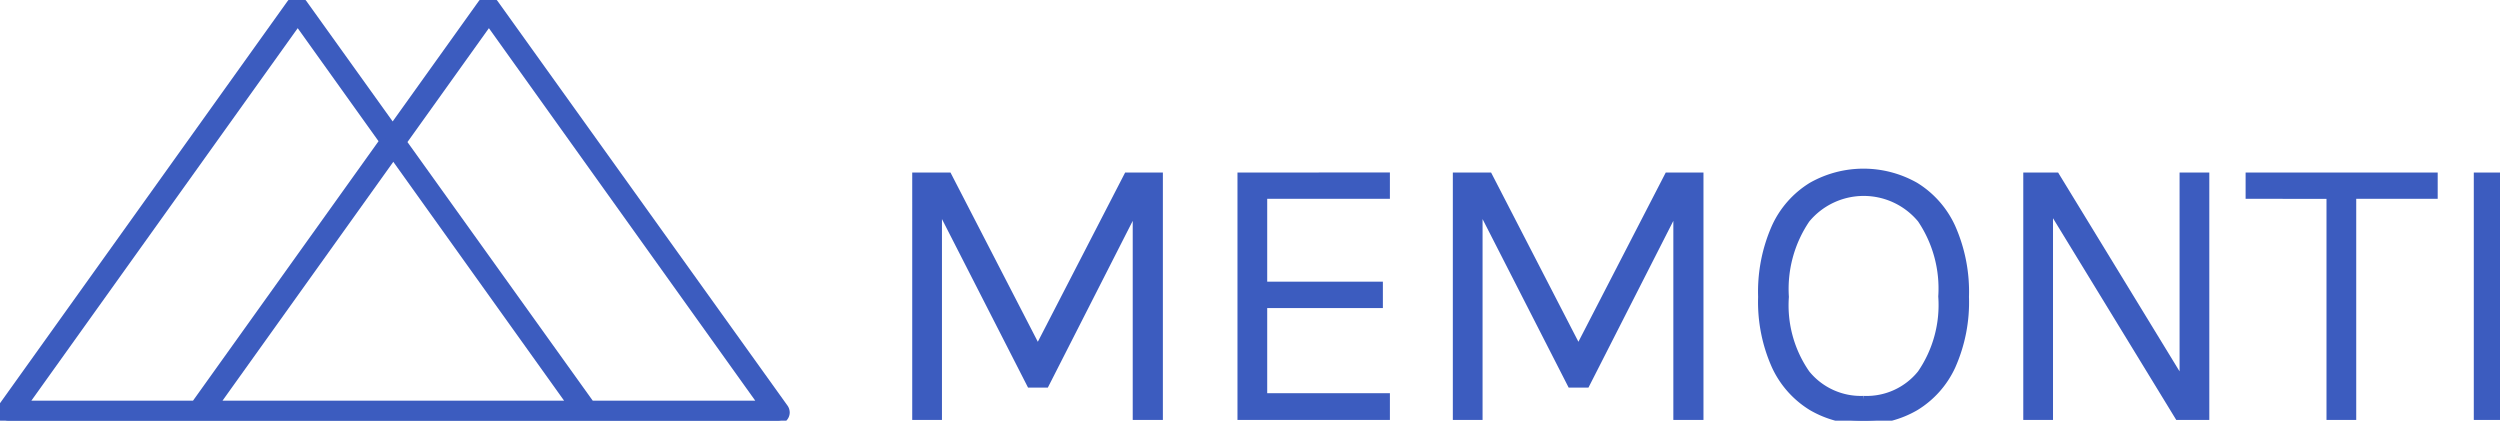
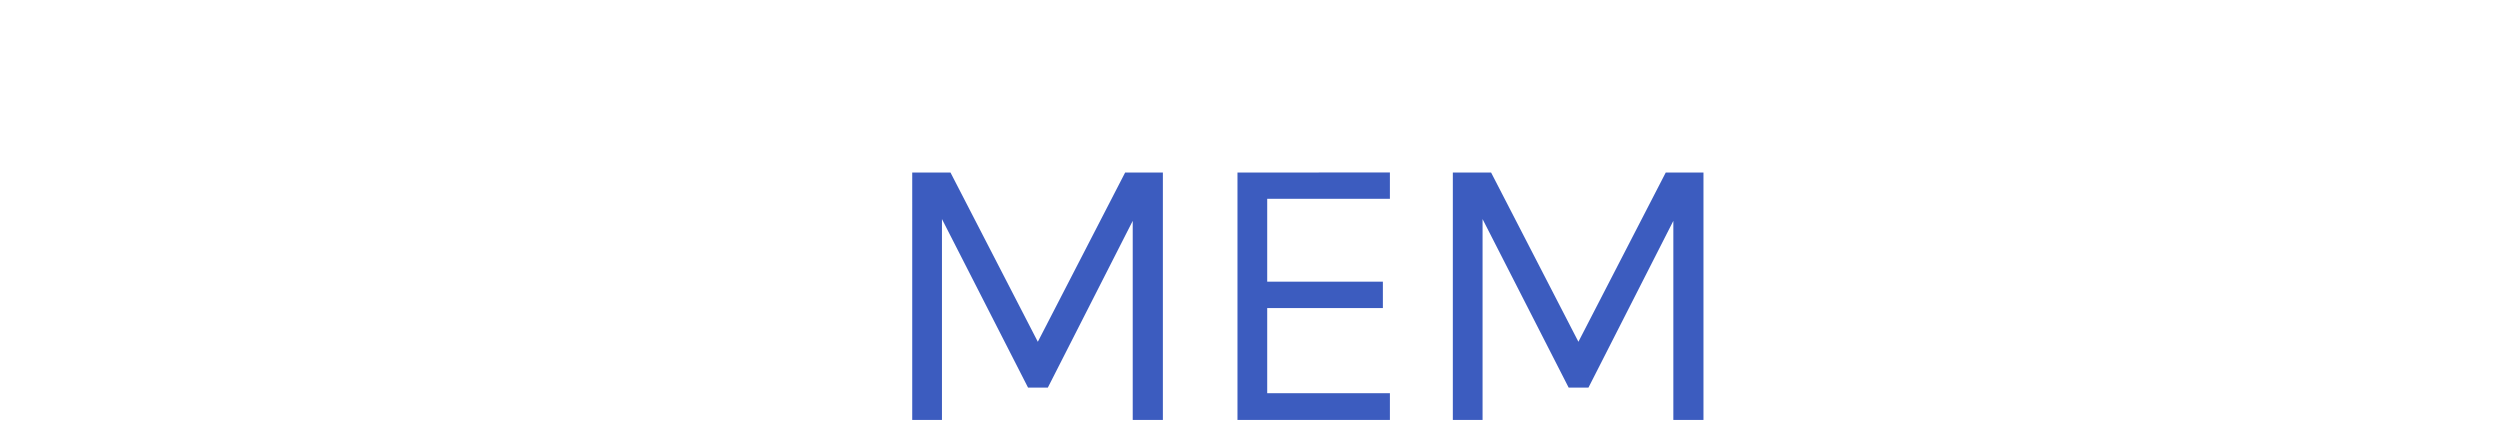
<svg xmlns="http://www.w3.org/2000/svg" width="176.579" height="29.712" viewBox="0 0 176.579 29.712">
  <style>
    @keyframes fadeIn {
      from { opacity: 0; }
      to { opacity: 1; }
    }
    .fade-in {
      animation: fadeIn 2s ease-in-out;
    }
  </style>
  <defs>
    <clipPath id="clip-path">
-       <rect id="Rettangolo_7" data-name="Rettangolo 7" width="176.579" height="29.712" fill="#3c5cbf" stroke="#3c5cbf" stroke-width="0.5" />
-     </clipPath>
+       </clipPath>
  </defs>
  <g id="Raggruppa_8" data-name="Raggruppa 8" transform="translate(0 0)" class="fade-in">
    <path id="Tracciato_8" data-name="Tracciato 8" d="M87.467,13.944l-6.32,12.25-6.321-12.25h-2.3V30.917h1.6V15.942l6.485,12.695H81.7l6.4-12.571V30.917H89.73V13.944Z" transform="translate(-7.844 -1.508)" fill="#3c5cbf" stroke="#3c5cbf" stroke-width="0.5" />
    <path id="Tracciato_9" data-name="Tracciato 9" d="M98.285,13.944V30.917h10.266V29.529H99.885V23.015h8.17V21.654h-8.17V15.3h8.666v-1.36Z" transform="translate(-10.63 -1.508)" fill="#3c5cbf" stroke="#3c5cbf" stroke-width="0.5" />
    <path id="Tracciato_10" data-name="Tracciato 10" d="M130.281,13.944l-6.321,12.249L117.64,13.944h-2.3V30.917h1.6V15.944l6.485,12.693h1.09l6.4-12.571V30.917h1.628V13.944Z" transform="translate(-12.474 -1.508)" fill="#3c5cbf" stroke="#3c5cbf" stroke-width="0.5" />
    <g id="Raggruppa_7" data-name="Raggruppa 7" transform="translate(0 0)">
      <g id="Raggruppa_6" data-name="Raggruppa 6" clip-path="url(#clip-path)">
        <path id="Tracciato_11" data-name="Tracciato 11" d="M146.724,31.187a7.087,7.087,0,0,1-3.672-.961,6.67,6.67,0,0,1-2.581-2.907,11.058,11.058,0,0,1-.952-4.872,11.259,11.259,0,0,1,.952-4.927,6.648,6.648,0,0,1,2.581-2.92,7.438,7.438,0,0,1,7.329.006,6.7,6.7,0,0,1,2.579,2.928,11.219,11.219,0,0,1,.952,4.913,11.084,11.084,0,0,1-.952,4.893,6.625,6.625,0,0,1-2.579,2.893,7.1,7.1,0,0,1-3.657.954m0-1.5a4.913,4.913,0,0,0,4.044-1.835,8.536,8.536,0,0,0,1.475-5.437,8.736,8.736,0,0,0-1.475-5.448,5.243,5.243,0,0,0-8.088.006,8.745,8.745,0,0,0-1.489,5.471,8.427,8.427,0,0,0,1.489,5.414,4.945,4.945,0,0,0,4.045,1.828" transform="translate(-15.09 -1.475)" fill="#3c5cbf" stroke="#3c5cbf" stroke-width="0.5" />
        <path id="Tracciato_12" data-name="Tracciato 12" d="M160.518,13.944h2.07L171.724,28.9h-.166V13.944h1.6V30.918h-1.945l-9.33-15.269h.235V30.918h-1.6Z" transform="translate(-17.361 -1.508)" fill="#3c5cbf" stroke="#3c5cbf" stroke-width="0.5" />
        <path id="Tracciato_13" data-name="Tracciato 13" d="M178.126,15.3V13.944h13.067V15.3h-6.113l.359-.371V30.918h-1.6V14.934l.358.371Z" transform="translate(-19.265 -1.508)" fill="#3c5cbf" stroke="#3c5cbf" stroke-width="0.5" />
-         <rect id="Rettangolo_6" data-name="Rettangolo 6" width="1.601" height="16.974" transform="translate(174.978 12.437)" fill="#3c5cbf" stroke="#3c5cbf" stroke-width="0.5" />
        <path id="Tracciato_14" data-name="Tracciato 14" d="M55.525,29.088a.571.571,0,0,0-.105-.293L34.946.226a.6.6,0,0,0-.095-.1.572.572,0,0,0-.113-.07.57.57,0,0,0-.126-.045A.6.6,0,0,0,34.48,0a.607.607,0,0,0-.133.015.57.57,0,0,0-.126.045.6.6,0,0,0-.113.07.638.638,0,0,0-.095.1L27.735,9.007,21.442.226A.581.581,0,0,0,21.235.06a.587.587,0,0,0-.391-.045.57.57,0,0,0-.126.045.548.548,0,0,0-.113.07.6.6,0,0,0-.095.1L.082,28.795a.6.6,0,0,0,0,.6.574.574,0,0,0,.092.13.608.608,0,0,0,.123.1.564.564,0,0,0,.3.082H54.96a.567.567,0,0,0,.3-.088.581.581,0,0,0,.268-.535M21.028,1.56l6.016,8.414L13.76,28.552H1.727Zm-5.8,26.992L27.78,11l12.549,17.55Zm26.511,0L28.472,10.034l6.06-8.474,19.3,26.992Z" transform="translate(0 0)" fill="#3c5cbf" stroke="#3c5cbf" stroke-width="0.5" />
      </g>
    </g>
  </g>
</svg>